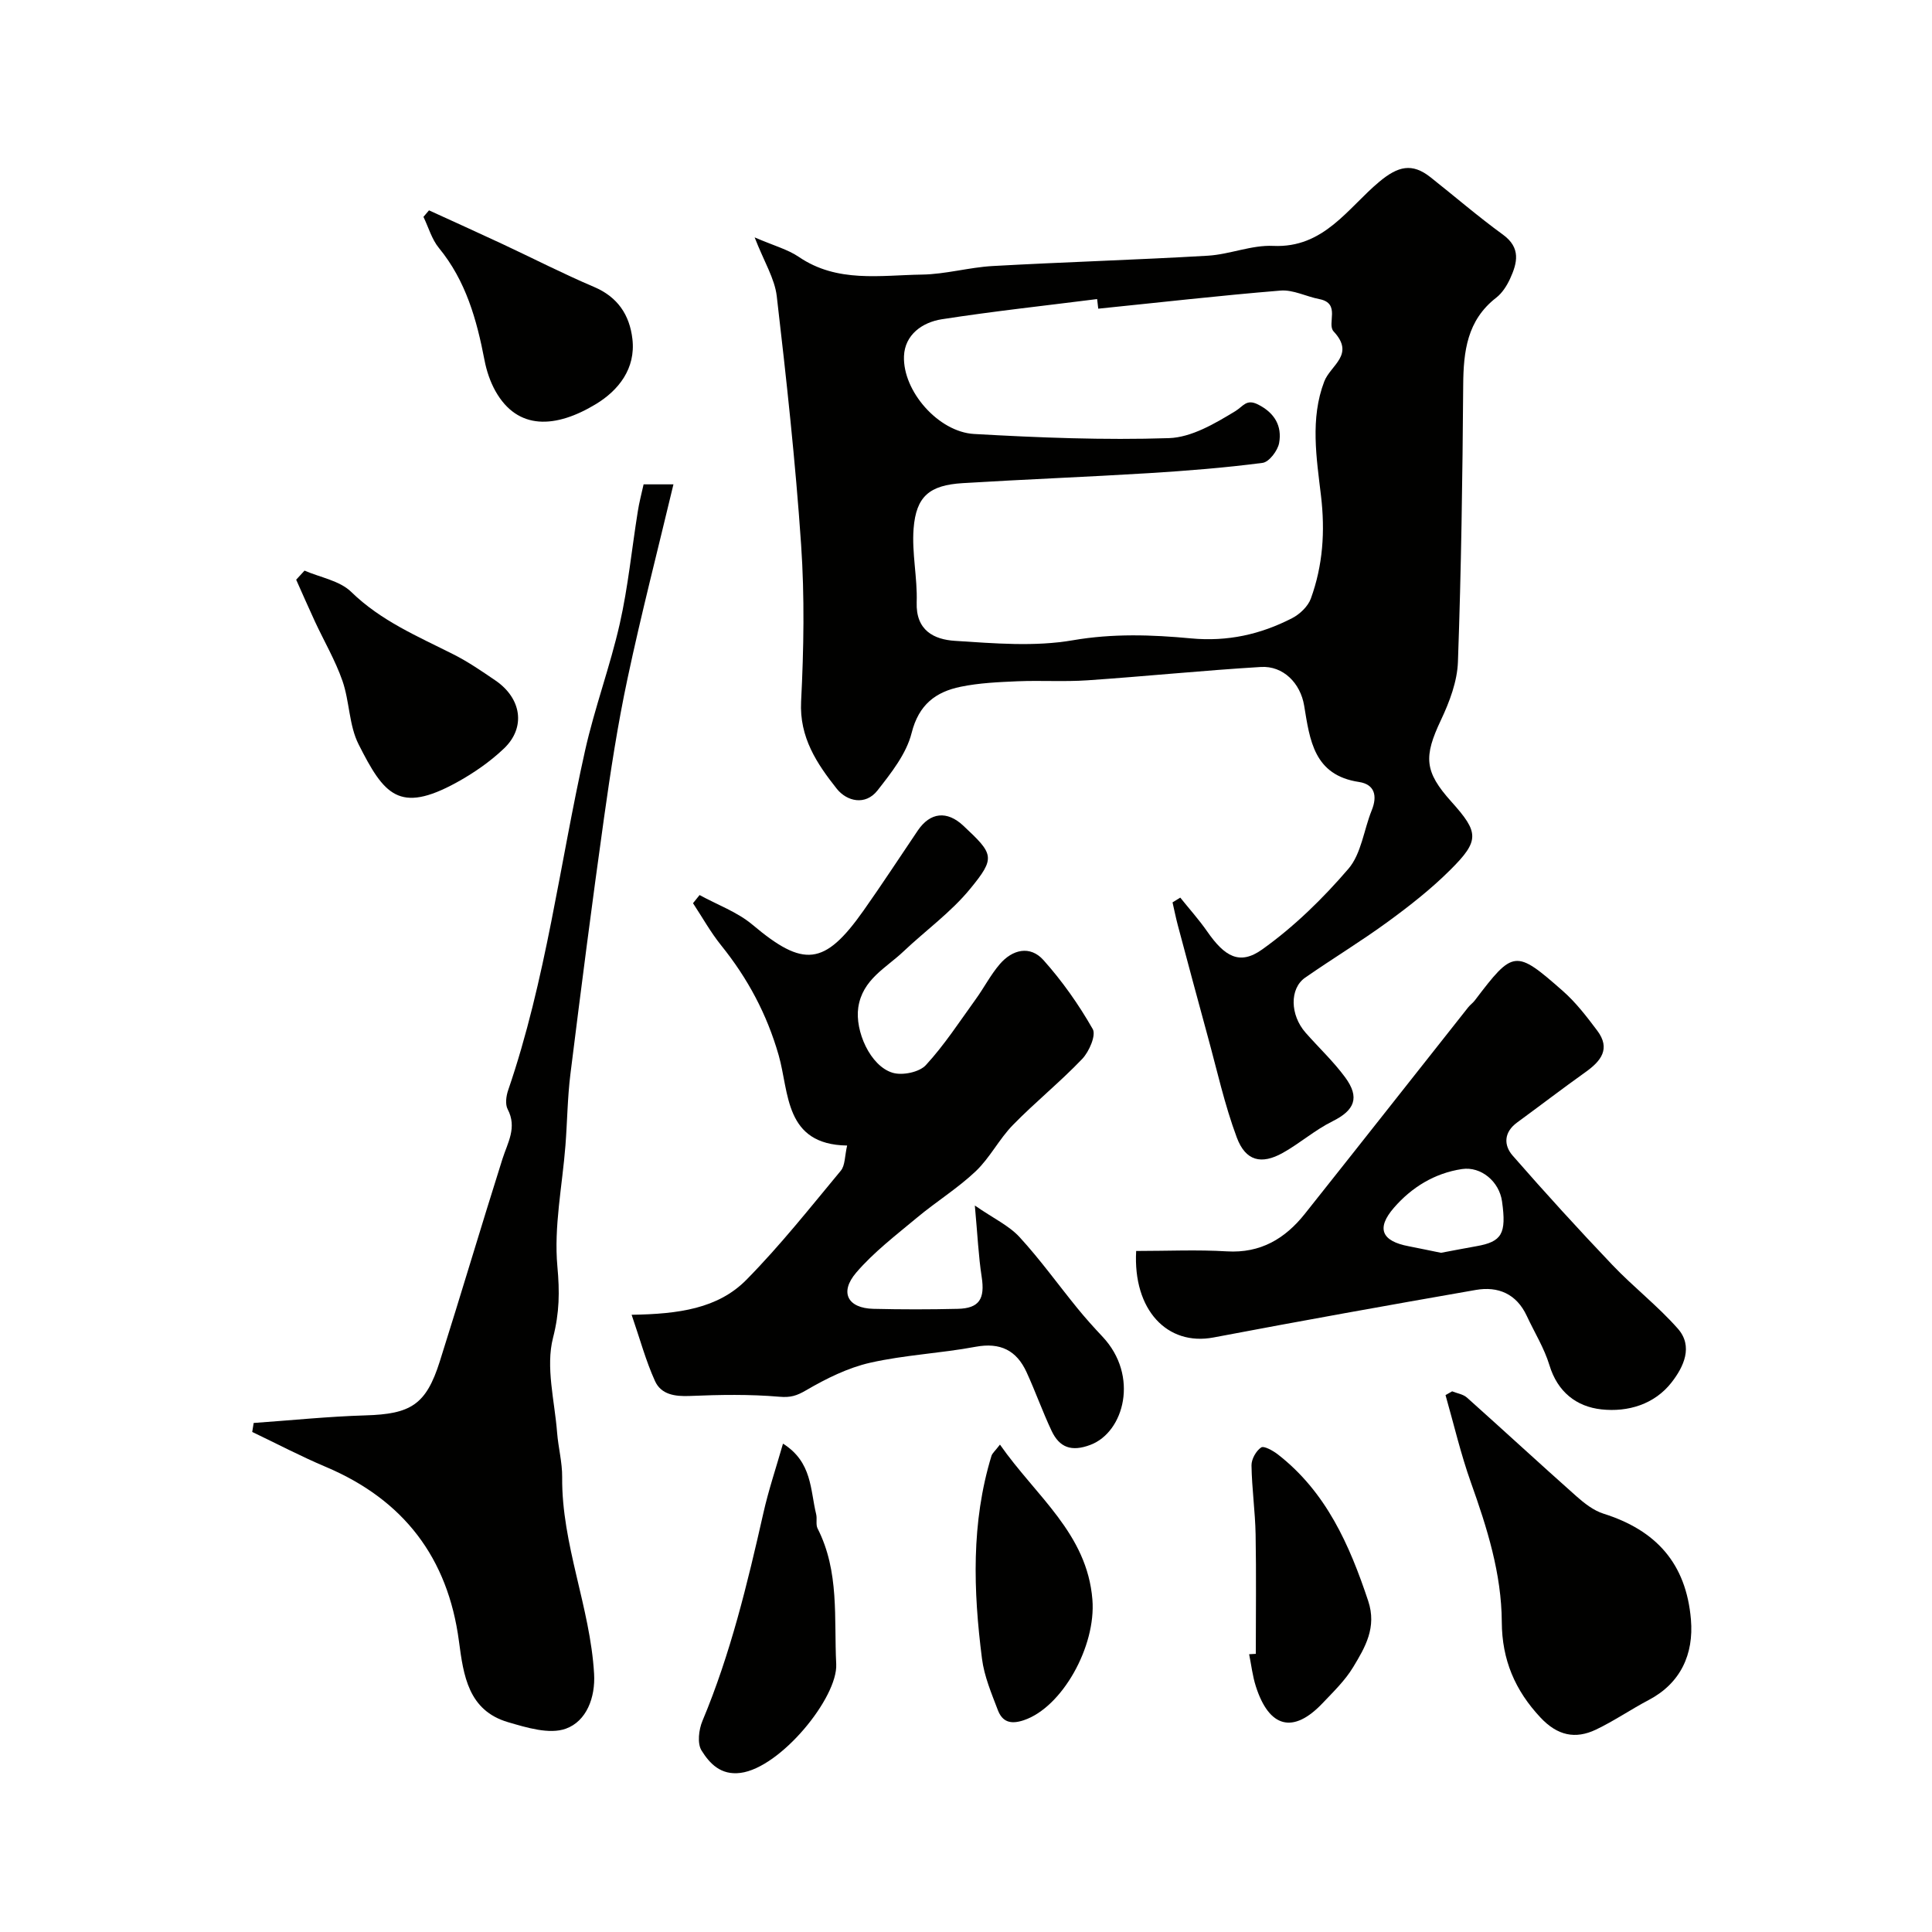
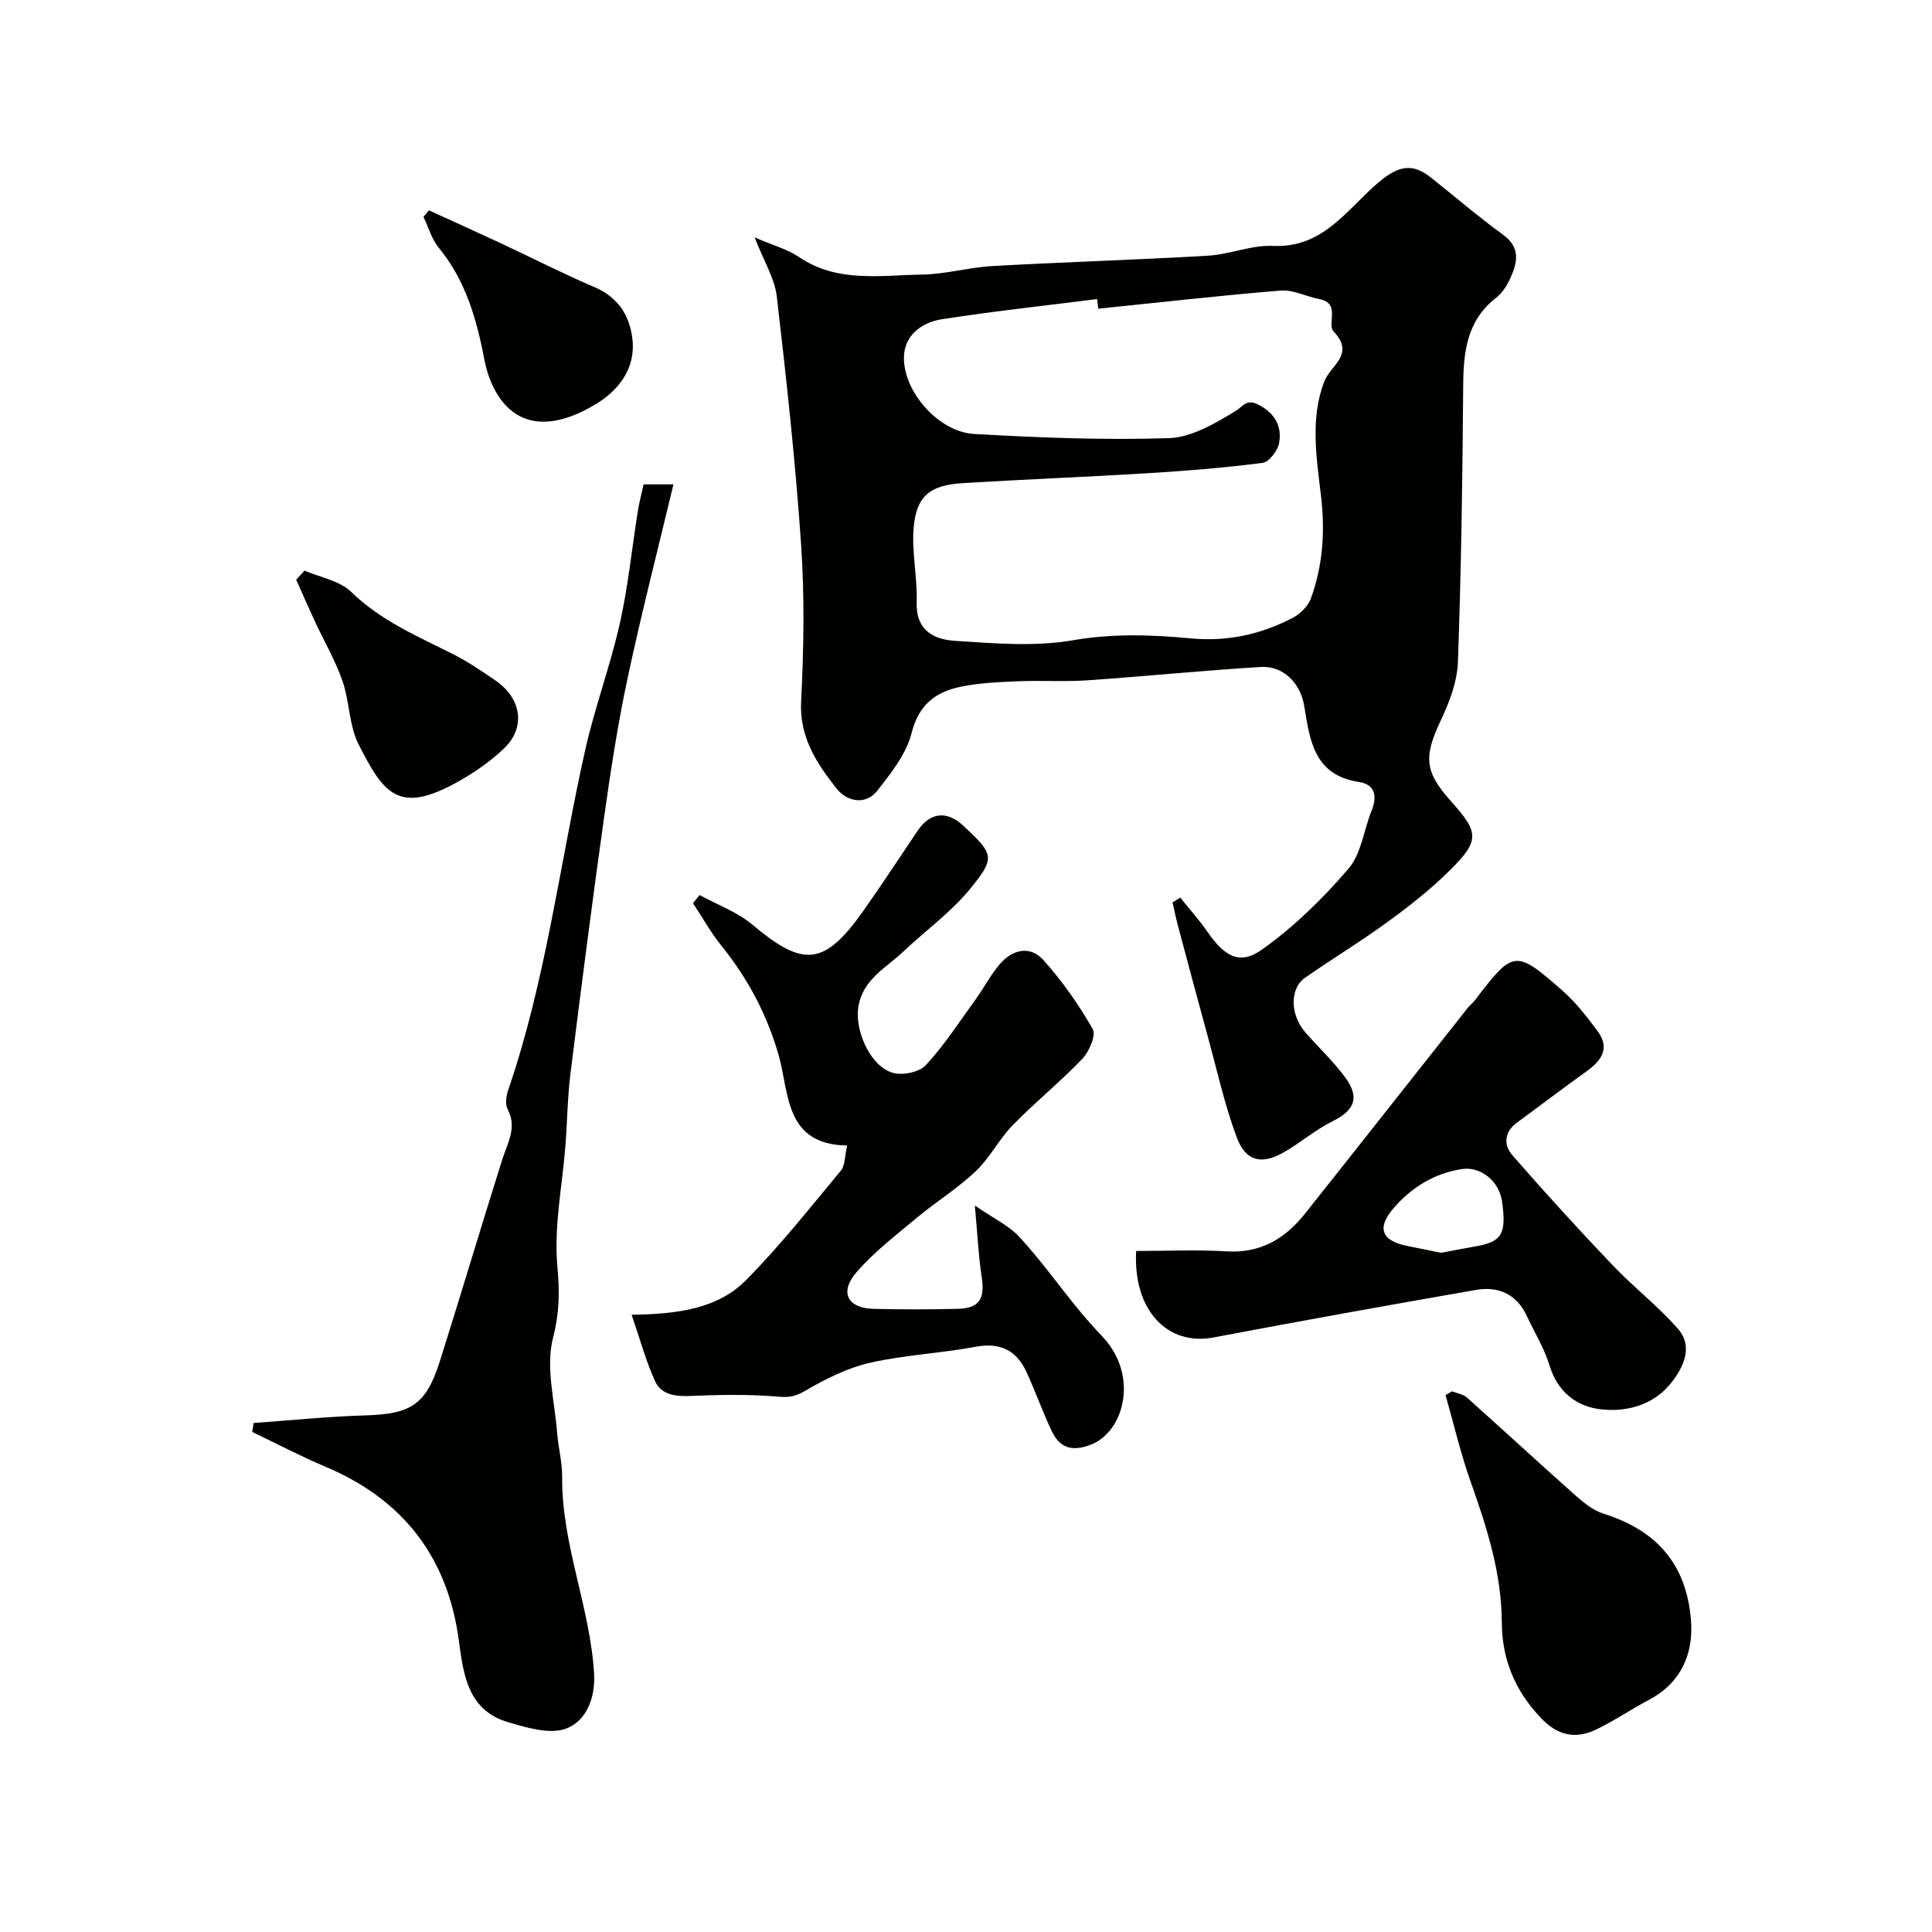
<svg xmlns="http://www.w3.org/2000/svg" enable-background="new 0 0 400 400" viewBox="0 0 400 400">
  <g fill="#010100">
    <path d="m244.36 185.84c1.87 2.33 3.87 4.56 5.57 7 3.62 5.22 6.72 7.06 11.38 3.74 6.6-4.7 12.57-10.54 17.86-16.7 2.68-3.12 3.19-8.06 4.83-12.11 1.22-3.01.6-5.38-2.63-5.87-9.37-1.4-10.18-8.68-11.36-15.81-.77-4.66-4.34-8.28-8.96-8-11.98.72-23.92 1.94-35.89 2.76-4.81.33-9.66 0-14.48.2-3.93.17-7.92.34-11.76 1.13-5.19 1.06-8.7 3.69-10.18 9.58-1.08 4.3-4.22 8.26-7.06 11.89-2.52 3.21-6.37 2.25-8.43-.34-4.12-5.2-7.77-10.63-7.39-18.09.55-10.8.74-21.69 0-32.47-1.17-17.18-3.05-34.32-5.04-51.43-.43-3.66-2.62-7.12-4.58-12.17 4.01 1.73 6.85 2.48 9.15 4.04 7.95 5.42 16.86 3.79 25.49 3.66 4.88-.07 9.72-1.49 14.61-1.77 14.85-.83 29.73-1.27 44.58-2.14 4.54-.27 9.06-2.24 13.52-2.03 10.52.49 15.45-7.84 22-13.3 3.87-3.22 6.77-3.92 10.56-.93 5.01 3.96 9.86 8.15 15.02 11.9 3.75 2.73 2.98 5.84 1.48 9.12-.67 1.45-1.63 2.97-2.87 3.93-6.04 4.68-6.79 11.11-6.84 18.12-.14 19.09-.41 38.19-1.09 57.27-.14 4.06-1.74 8.29-3.51 12.04-3.61 7.63-3.46 10.68 2.15 16.92 5.71 6.36 5.89 8.04-.21 14.11-3.94 3.93-8.37 7.41-12.87 10.7-5.58 4.08-11.51 7.67-17.19 11.62-3.26 2.27-3.13 7.74.09 11.4 2.72 3.09 5.76 5.94 8.19 9.24 3.1 4.21 1.94 6.84-2.62 9.1-3.62 1.79-6.75 4.56-10.29 6.54-4.43 2.48-7.7 1.7-9.52-3.17-2.54-6.8-4.1-13.96-6.03-20.98-2.1-7.67-4.15-15.35-6.2-23.03-.41-1.55-.72-3.12-1.08-4.68.53-.32 1.07-.66 1.6-.99zm-16.98-121.93c-.08-.66-.15-1.33-.23-1.99-10.73 1.36-21.49 2.52-32.17 4.18-4.01.63-7.64 3.18-7.82 7.63-.28 7.24 7.13 15.7 14.51 16.12 13.43.76 26.92 1.3 40.34.86 4.67-.15 9.51-3.01 13.71-5.56 1.7-1.03 2.31-2.62 4.73-1.41 3.45 1.73 5.01 4.46 4.38 7.97-.28 1.58-2.07 3.94-3.42 4.12-7.81 1.02-15.67 1.64-23.54 2.13-12.85.79-25.72 1.28-38.57 2.07-6.86.42-9.63 2.73-10.15 9.42-.39 5.04.81 10.18.64 15.25-.2 5.84 3.6 7.71 7.93 7.98 8.12.52 16.48 1.25 24.4-.12 8.28-1.43 16.38-1.15 24.45-.39 7.6.71 14.4-.82 20.94-4.18 1.6-.82 3.3-2.44 3.89-4.07 2.49-6.86 2.97-13.88 2.1-21.26-.93-7.84-2.27-15.99.67-23.67 1.31-3.42 6.45-5.54 1.95-10.36-1.48-1.58 1.55-5.83-2.95-6.7-2.7-.52-5.43-1.98-8.04-1.77-12.59 1.03-25.16 2.47-37.75 3.75z" />
    <path d="m201.83 249.59c3.91 2.7 7.07 4.16 9.25 6.53 4.27 4.64 7.97 9.81 11.97 14.72 1.66 2.04 3.42 4 5.22 5.91 7.6 8.07 4.49 19.77-2.53 22.4-3.91 1.47-6.38.55-8.02-2.91-1.87-3.97-3.34-8.13-5.17-12.12-2.07-4.54-5.45-6.24-10.58-5.28-7.22 1.35-14.66 1.68-21.81 3.3-4.63 1.05-9.12 3.29-13.26 5.7-1.95 1.14-3.22 1.54-5.54 1.34-6.14-.53-12.35-.42-18.52-.16-3.1.13-5.96-.28-7.23-3.09-1.89-4.16-3.09-8.63-4.84-13.72 9.71-.15 17.88-1.27 23.77-7.25 6.97-7.07 13.18-14.92 19.54-22.58.91-1.09.8-3.03 1.31-5.21-13.02-.19-11.97-10.98-14.17-18.68-2.45-8.55-6.42-15.94-11.91-22.76-2.19-2.72-3.9-5.81-5.83-8.73.45-.56.91-1.13 1.36-1.69 3.68 2.02 7.81 3.5 10.96 6.15 10.55 8.88 14.88 8.54 22.96-2.9 3.86-5.46 7.51-11.07 11.26-16.61 2.57-3.79 6.05-4.16 9.42-1 6.3 5.9 6.75 6.59 1.4 13.1-3.97 4.84-9.22 8.61-13.81 12.96-3.61 3.42-8.46 5.76-9.33 11.56-.73 4.86 2.47 12.17 7.13 13.54 2.02.6 5.51-.12 6.86-1.59 3.85-4.18 6.98-9.02 10.33-13.65 1.72-2.38 3.08-5.05 4.98-7.26 2.61-3.04 6.27-3.92 9.03-.84 3.89 4.35 7.32 9.22 10.21 14.29.73 1.28-.75 4.68-2.18 6.18-4.56 4.78-9.75 8.96-14.37 13.7-2.84 2.91-4.74 6.77-7.68 9.56-3.72 3.52-8.16 6.27-12.12 9.57-4.36 3.64-8.96 7.14-12.62 11.41-3.53 4.12-1.74 7.37 3.55 7.5 5.83.14 11.67.14 17.5 0 4.45-.11 5.62-2.08 4.93-6.59-.67-4.34-.86-8.74-1.42-14.8z" />
    <path d="m133.25 100.28h6.18c-3.26 13.66-6.67 26.85-9.5 40.17-2.04 9.55-3.52 19.24-4.88 28.92-2.48 17.64-4.75 35.32-6.95 52.99-.61 4.9-.65 9.86-1.03 14.79-.65 8.36-2.42 16.82-1.67 25.05.48 5.25.44 9.54-.9 14.77-1.56 6.07.33 13.04.84 19.61.24 3.1 1.08 6.18 1.05 9.26-.12 13.96 5.81 26.91 6.61 40.69.29 4.92-1.57 9.84-5.86 11.38-3.4 1.22-8.09-.22-11.95-1.35-8.24-2.42-9.23-9.65-10.17-16.76-2.28-17.29-11.46-29.28-27.55-36.09-5.18-2.19-10.17-4.81-15.25-7.24l.3-1.86c7.7-.54 15.4-1.34 23.11-1.57 9.42-.27 12.58-2.19 15.42-11.16 4.41-13.94 8.56-27.97 12.97-41.91 1.08-3.41 3.08-6.51 1.09-10.31-.54-1.02-.32-2.72.09-3.92 7.85-22.87 10.68-46.87 15.93-70.33 1.98-8.86 5.19-17.44 7.19-26.29 1.72-7.62 2.48-15.45 3.72-23.18.28-1.87.79-3.74 1.21-5.66z" />
    <path d="m235.23 259c6.5 0 12.65-.29 18.77.08 6.99.42 12.07-2.63 16.17-7.79 11.3-14.21 22.53-28.49 33.8-42.73.41-.52.98-.91 1.38-1.44 7.97-10.49 8.38-10.61 18.25-1.92 2.69 2.37 4.93 5.3 7.1 8.19 2.81 3.75.76 6.3-2.43 8.57-4.78 3.41-9.44 6.98-14.18 10.45-2.75 2.01-2.8 4.7-.89 6.87 6.72 7.69 13.6 15.24 20.64 22.63 4.33 4.55 9.37 8.45 13.52 13.15 3.27 3.69 1.21 7.95-1.26 11.13-3.56 4.58-9.06 6.2-14.53 5.61-5.17-.56-9.1-3.6-10.78-9.16-1.08-3.55-3.11-6.8-4.69-10.2-2.12-4.56-5.93-6.18-10.56-5.37-18.12 3.16-36.23 6.41-54.3 9.84-9.57 1.81-16.69-5.7-16.01-17.91zm63.11.38c2.52-.47 4.91-.94 7.3-1.36 5.32-.93 6.28-2.58 5.34-9.28-.57-4.11-4.34-7.29-8.29-6.7-5.68.85-10.43 3.79-14.09 8.01-3.73 4.3-2.52 6.92 3.05 7.97 2.24.43 4.45.91 6.69 1.36z" />
    <path d="m300.65 288.06c1.03.42 2.27.59 3.06 1.29 7.58 6.77 15.05 13.67 22.65 20.42 1.66 1.47 3.57 2.97 5.63 3.62 10.84 3.42 17.11 10.25 18.1 21.92.61 7.24-2.18 13.19-8.71 16.64-3.71 1.95-7.19 4.35-10.96 6.15-4.29 2.04-7.98 1.22-11.45-2.47-5.31-5.65-8-11.99-8.04-19.79-.05-10.05-3.05-19.52-6.4-28.92-2.1-5.9-3.53-12.05-5.25-18.08.45-.27.91-.52 1.37-.78z" />
-     <path d="m162.11 298.89c6.07 3.81 5.63 9.59 6.87 14.62.23.95-.12 2.12.29 2.94 4.56 8.94 3.38 18.58 3.86 28.08.35 6.94-11.54 21.48-19.83 22.53-4.1.52-6.38-1.96-8.05-4.63-.92-1.46-.58-4.33.19-6.15 5.81-13.87 9.3-28.39 12.6-42.98 1.06-4.73 2.62-9.35 4.07-14.41z" />
    <path d="m63.05 118.14c3.27 1.42 7.29 2.08 9.67 4.41 6.15 6 13.75 9.19 21.16 12.93 3.04 1.53 5.88 3.49 8.7 5.41 5.4 3.69 6.32 9.72 1.78 14.06-2.9 2.77-6.34 5.14-9.87 7.08-11.88 6.5-14.99 2.49-20.25-7.93-1.99-3.93-1.86-8.88-3.34-13.14-1.48-4.24-3.79-8.18-5.69-12.27-1.33-2.87-2.6-5.78-3.89-8.67.57-.62 1.15-1.25 1.73-1.88z" />
-     <path d="m260 342.41c0-8.25.11-16.5-.04-24.74-.09-4.76-.78-9.51-.85-14.28-.02-1.28.94-3 2-3.71.58-.39 2.46.67 3.47 1.45 9.99 7.78 14.82 18.7 18.69 30.33 1.82 5.47-.63 9.59-3.11 13.7-1.67 2.77-4.11 5.12-6.37 7.5-6.04 6.35-11.03 5.09-13.78-3.52-.69-2.15-.94-4.43-1.39-6.65.46-.02.92-.05 1.38-.08z" />
    <path d="m88.82 43.55c5.07 2.32 10.15 4.61 15.2 6.97 6.33 2.96 12.56 6.16 18.98 8.89 4.91 2.09 7.35 5.81 7.93 10.75.73 6.17-2.9 10.68-7.55 13.5-8.3 5.03-16.21 5.5-20.81-2.7-1.09-1.95-1.84-4.2-2.26-6.4-1.61-8.38-3.85-16.41-9.43-23.21-1.49-1.81-2.16-4.28-3.21-6.45.38-.45.77-.9 1.15-1.35z" />
-     <path d="m207.03 299.09c7.5 10.74 18.04 18.4 19.14 32.09.78 9.68-6.27 22.31-14.2 24.97-2.79.94-4.46.31-5.38-2.1-1.32-3.47-2.82-7-3.28-10.63-1.8-14.08-2.26-28.16 1.96-41.99.18-.57.76-1.03 1.76-2.34z" />
  </g>
</svg>